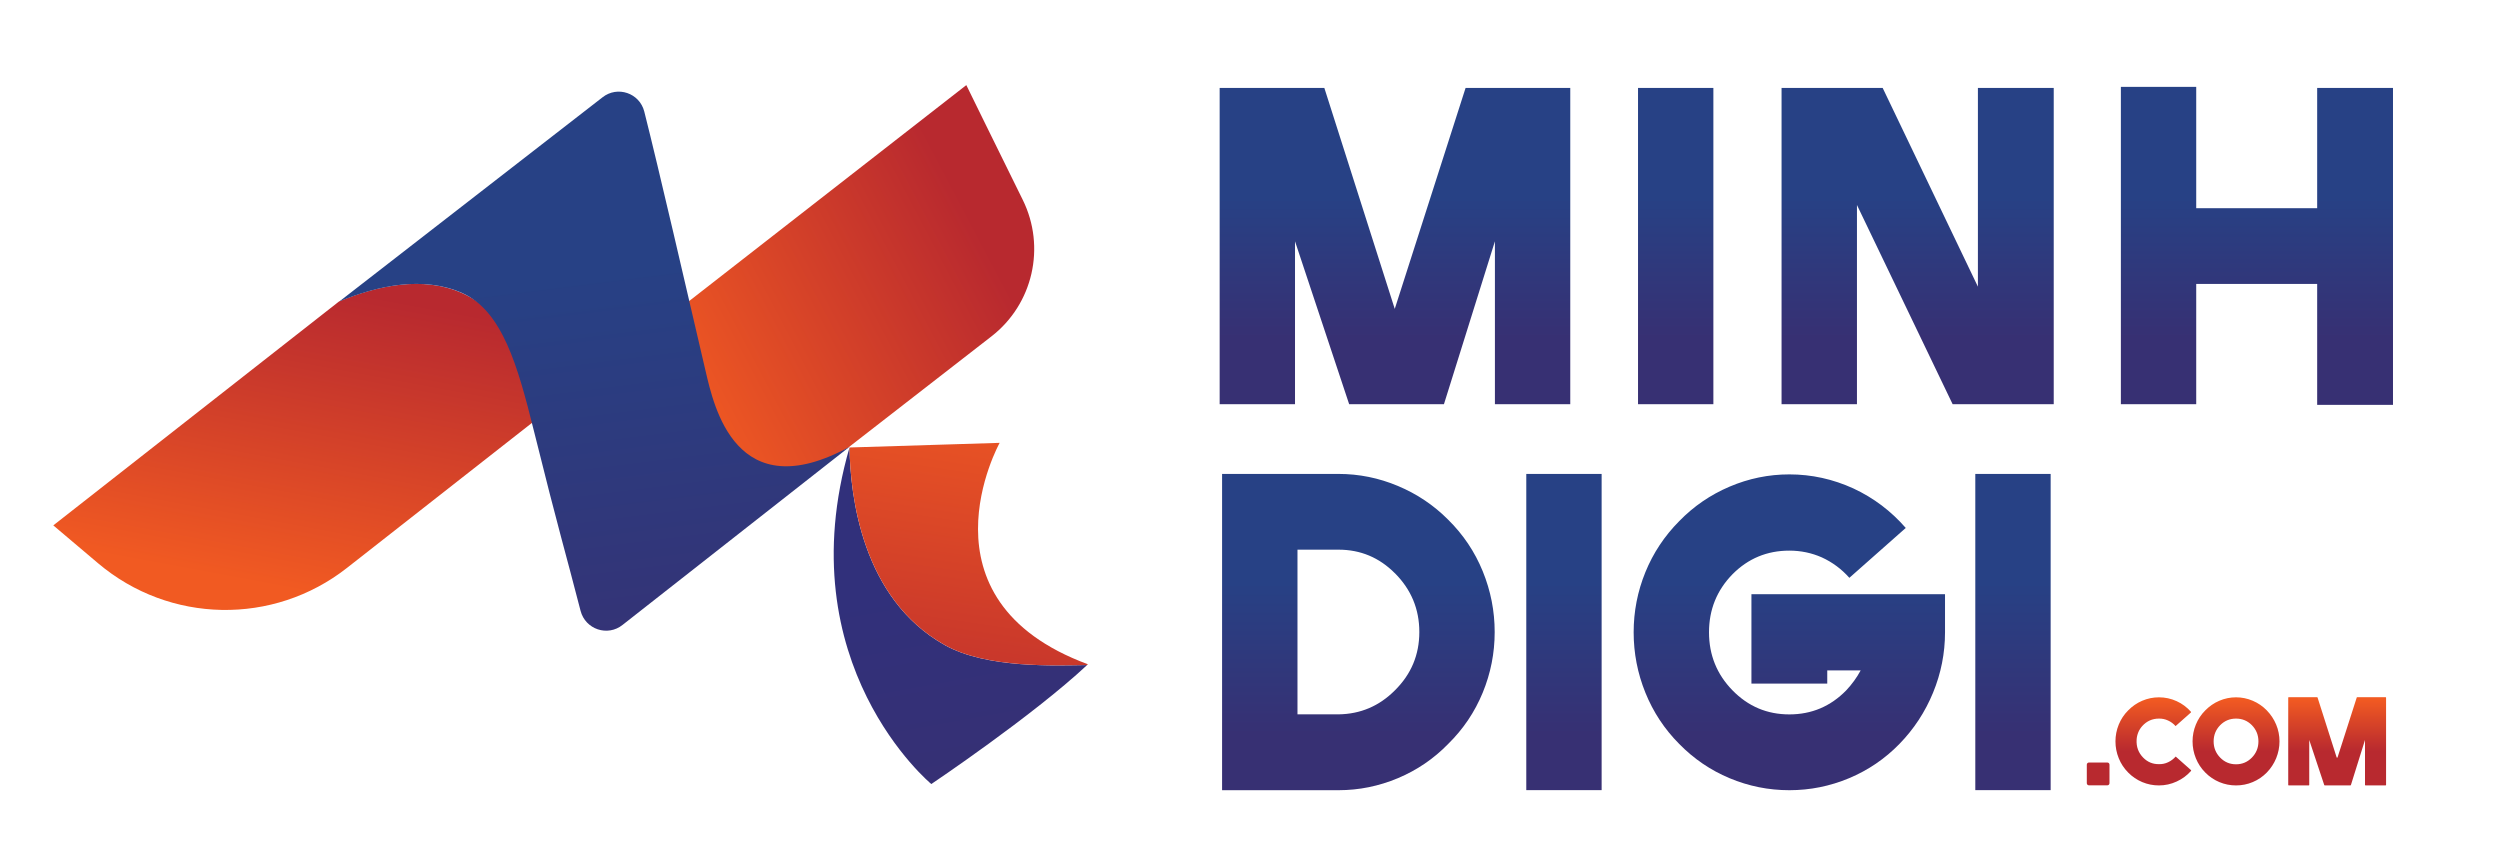
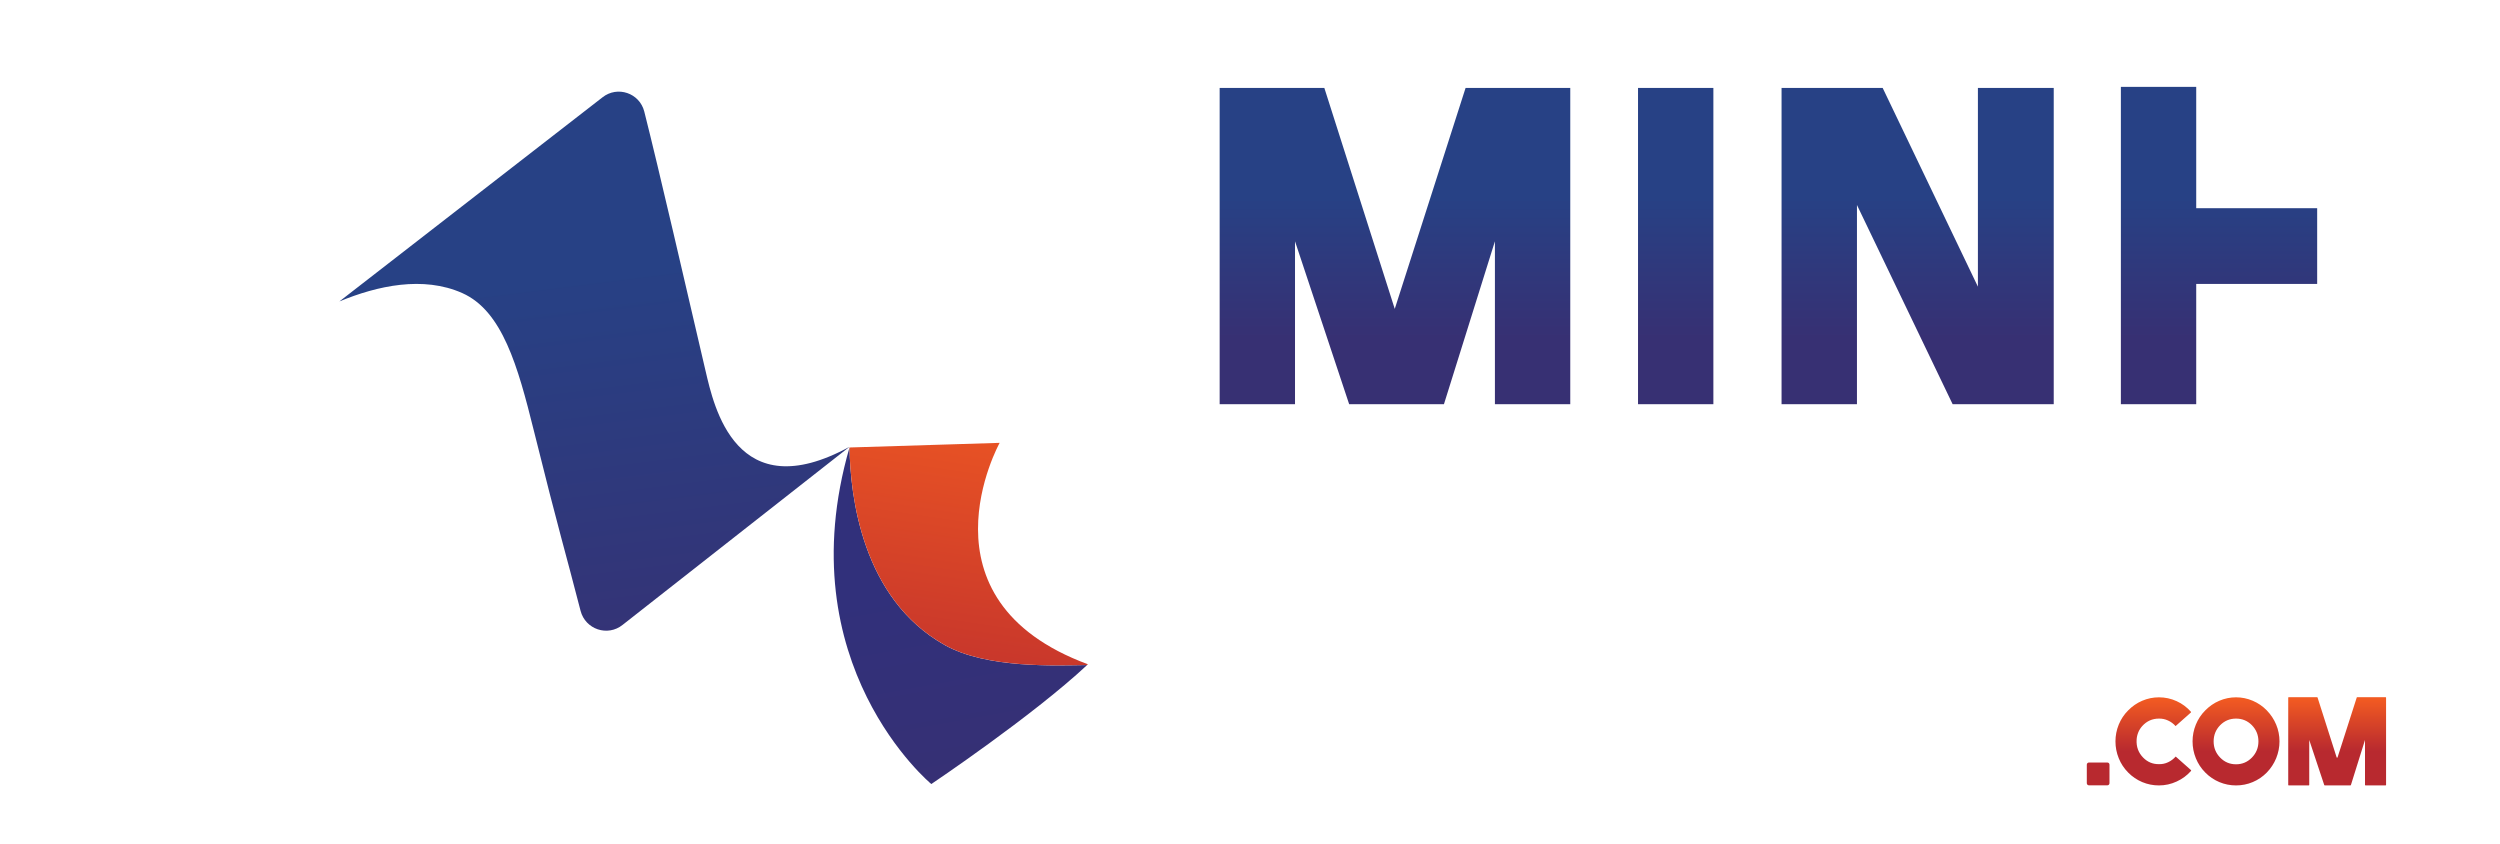
<svg xmlns="http://www.w3.org/2000/svg" width="234" height="79" viewBox="0 0 234 79" fill="none">
  <path d="M79.514 41.884C73.638 62.201 87.171 73.386 87.171 73.386C87.171 73.386 96.635 67.032 101.751 62.25C98.802 62.29 92.362 62.585 88.427 60.379C80.691 56.034 79.58 46.447 79.514 41.889V41.884Z" fill="url(#paint0_linear_264_3176)" />
  <path d="M93.575 41.451C93.575 41.451 80.153 41.866 79.514 41.884C79.58 46.443 80.695 56.034 88.427 60.374C92.362 62.585 98.807 62.286 101.751 62.245C101.778 62.223 101.805 62.196 101.827 62.174C85.412 56.11 93.57 41.447 93.57 41.447L93.575 41.451Z" fill="url(#paint1_linear_264_3176)" />
-   <path d="M121.213 37.83H114.16V8.23H123.958L130.549 28.913L137.179 8.23H146.977V37.83H139.924V22.586L135.154 37.83H126.28L121.213 22.586V37.83ZM160.372 37.83H153.319V8.23H160.372V37.83ZM173.807 37.83H166.754V8.23H176.218L185.132 26.832V8.23H192.229V37.83H182.765L173.811 19.188V37.83H173.807ZM198.514 8.132H205.566V19.487H216.887V8.23H223.984V37.893H216.887V26.578H205.566V37.83H198.514V8.132Z" fill="url(#paint2_linear_264_3176)" />
-   <path d="M114.387 44.359H125.286C127.2 44.359 129.052 44.734 130.842 45.484C132.632 46.234 134.199 47.288 135.549 48.645C136.957 50.034 138.037 51.641 138.783 53.468C139.529 55.294 139.902 57.192 139.902 59.161C139.902 61.13 139.529 63.019 138.783 64.832C138.037 66.644 136.962 68.243 135.549 69.632C134.199 71.02 132.627 72.088 130.842 72.838C129.052 73.588 127.2 73.963 125.286 73.963H114.387V44.363V44.359ZM130.566 53.66C129.101 52.186 127.342 51.449 125.286 51.449H121.444V66.863H125.286C127.342 66.836 129.101 66.086 130.566 64.613C132.085 63.112 132.849 61.295 132.849 59.156C132.849 57.017 132.09 55.187 130.566 53.655V53.66ZM149.913 73.958H142.86V44.359H149.913V73.958ZM178.381 49.413L173.101 54.084C172.368 53.262 171.511 52.624 170.525 52.173C169.565 51.748 168.553 51.539 167.482 51.539C165.399 51.539 163.623 52.275 162.162 53.749C160.696 55.249 159.963 57.062 159.963 59.183C159.963 61.304 160.696 63.117 162.162 64.617C163.627 66.118 165.399 66.868 167.482 66.868C169.565 66.868 171.342 66.118 172.807 64.617C173.34 64.05 173.793 63.429 174.158 62.751H171.031V63.983H163.934V55.615H182.054V59.183C182.054 61.134 181.681 63.019 180.935 64.832C180.189 66.644 179.141 68.243 177.786 69.632C176.436 71.02 174.864 72.088 173.078 72.838C171.289 73.588 169.423 73.963 167.482 73.963C165.541 73.963 163.676 73.588 161.886 72.838C160.096 72.088 158.529 71.016 157.174 69.632C155.793 68.243 154.74 66.644 154.007 64.832C153.275 63.019 152.91 61.134 152.91 59.183C152.91 57.232 153.275 55.356 154.007 53.557C154.74 51.758 155.797 50.168 157.174 48.779C158.524 47.391 160.096 46.314 161.886 45.551C163.676 44.787 165.541 44.403 167.482 44.403C169.565 44.403 171.568 44.845 173.483 45.721C175.37 46.6 177 47.833 178.381 49.418V49.413ZM191.941 73.958H184.888V44.359H191.941V73.958Z" fill="url(#paint3_linear_264_3176)" />
+   <path d="M121.213 37.83H114.16V8.23H123.958L130.549 28.913L137.179 8.23H146.977V37.83H139.924V22.586L135.154 37.83H126.28L121.213 22.586V37.83ZM160.372 37.83H153.319V8.23H160.372V37.83ZM173.807 37.83H166.754V8.23H176.218L185.132 26.832V8.23H192.229V37.83H182.765L173.811 19.188V37.83H173.807ZM198.514 8.132H205.566V19.487H216.887V8.23H223.984H216.887V26.578H205.566V37.83H198.514V8.132Z" fill="url(#paint2_linear_264_3176)" />
  <path d="M203.648 70.814L205.082 72.087C205.082 72.087 205.104 72.136 205.082 72.158C204.705 72.582 204.256 72.913 203.737 73.15C203.208 73.395 202.657 73.516 202.075 73.516C201.534 73.516 201.014 73.413 200.512 73.203C200.015 72.993 199.575 72.694 199.198 72.31C198.811 71.922 198.518 71.475 198.314 70.971C198.109 70.466 198.007 69.939 198.007 69.394C198.007 68.85 198.109 68.327 198.314 67.823C198.518 67.323 198.811 66.876 199.198 66.492C199.575 66.108 200.01 65.804 200.512 65.59C201.014 65.376 201.534 65.269 202.075 65.269C202.657 65.269 203.212 65.389 203.737 65.63C204.247 65.862 204.691 66.193 205.069 66.617C205.087 66.635 205.087 66.671 205.069 66.689L203.634 67.961C203.439 67.742 203.204 67.564 202.928 67.439C202.662 67.314 202.377 67.255 202.08 67.26C201.458 67.26 200.934 67.492 200.512 67.961C200.201 68.305 200.015 68.76 199.988 69.225C199.948 69.89 200.148 70.448 200.597 70.908C201.005 71.328 201.498 71.533 202.08 71.524C202.377 71.533 202.662 71.475 202.933 71.346C203.204 71.221 203.439 71.042 203.648 70.81V70.814ZM207.729 65.59C208.227 65.376 208.751 65.269 209.293 65.269C209.834 65.269 210.354 65.376 210.856 65.59C211.358 65.804 211.793 66.103 212.171 66.492C212.548 66.88 212.841 67.323 213.05 67.823C213.259 68.323 213.361 68.85 213.361 69.394C213.361 69.939 213.254 70.462 213.05 70.971C212.841 71.475 212.548 71.922 212.171 72.31C211.793 72.694 211.358 72.993 210.856 73.203C210.358 73.413 209.834 73.516 209.293 73.516C208.751 73.516 208.231 73.413 207.729 73.203C207.232 72.993 206.792 72.694 206.415 72.31C206.028 71.922 205.735 71.475 205.531 70.971C205.326 70.466 205.224 69.939 205.224 69.394C205.224 68.85 205.326 68.327 205.531 67.823C205.735 67.323 206.028 66.876 206.415 66.492C206.792 66.108 207.227 65.804 207.729 65.59ZM211.389 69.394C211.389 68.8 211.185 68.296 210.776 67.876C210.367 67.465 209.874 67.26 209.293 67.26C208.711 67.26 208.218 67.465 207.809 67.876C207.401 68.296 207.196 68.8 207.196 69.394C207.196 69.988 207.401 70.493 207.809 70.912C208.218 71.332 208.711 71.538 209.293 71.538C209.874 71.538 210.367 71.328 210.776 70.912C211.185 70.493 211.389 69.988 211.389 69.394ZM216.101 73.516H214.227C214.2 73.516 214.178 73.493 214.178 73.467V65.304C214.178 65.278 214.2 65.255 214.227 65.255H216.878C216.878 65.255 216.918 65.269 216.923 65.286L218.708 70.886C218.721 70.93 218.784 70.93 218.797 70.886L220.591 65.286C220.591 65.286 220.613 65.255 220.636 65.255H223.287C223.314 65.255 223.336 65.278 223.336 65.304V73.467C223.336 73.493 223.314 73.516 223.287 73.516H221.413C221.386 73.516 221.364 73.493 221.364 73.467V69.26L220.045 73.48C220.045 73.48 220.023 73.511 220.001 73.511H217.593C217.593 73.511 217.553 73.498 217.549 73.48L216.145 69.26V73.467C216.145 73.493 216.123 73.516 216.097 73.516H216.101ZM197.448 73.306V71.573C197.448 71.462 197.359 71.372 197.248 71.372H195.525C195.414 71.372 195.325 71.462 195.325 71.573V73.306C195.325 73.418 195.414 73.507 195.525 73.507H197.248C197.359 73.507 197.448 73.418 197.448 73.306Z" fill="url(#paint4_linear_264_3176)" />
-   <path d="M90.452 7.962L64.089 28.502C64.089 28.502 65.399 34.119 66.056 36.45C66.993 39.772 68.974 48.109 79.367 41.916L92.806 31.48C96.688 28.466 97.909 23.122 95.729 18.705C93.201 13.588 90.448 7.967 90.448 7.967L90.452 7.962Z" fill="url(#paint5_linear_264_3176)" />
-   <path d="M49.855 39.536C49.668 33.352 46.999 29.11 43.246 27.431C39.586 25.797 35.292 26.739 31.739 28.212L4.989 49.176C4.989 49.176 6.796 50.708 9.186 52.726C15.874 58.379 25.583 58.562 32.471 53.16C40.568 46.81 49.855 39.532 49.855 39.532V39.536Z" fill="url(#paint6_linear_264_3176)" />
  <path d="M66.039 34.712C64.147 26.595 61.713 16.021 60.305 10.444C59.865 8.703 57.791 8.002 56.388 9.114L31.765 28.216C35.318 26.742 39.608 25.8 43.273 27.434C47.025 29.109 48.469 34.279 49.961 40.281C52.306 49.733 52.932 51.685 54.34 57.168C54.789 58.914 56.881 59.615 58.28 58.485L79.513 41.821C68.877 47.617 66.816 38.035 66.039 34.708V34.712Z" fill="url(#paint7_linear_264_3176)" />
  <defs>
    <linearGradient id="paint0_linear_264_3176" x1="89.114" y1="54.149" x2="93.167" y2="76.419" gradientUnits="userSpaceOnUse">
      <stop stop-color="#31307B" />
      <stop offset="1" stop-color="#373073" />
    </linearGradient>
    <linearGradient id="paint1_linear_264_3176" x1="93.193" y1="34.901" x2="87.654" y2="72.159" gradientUnits="userSpaceOnUse">
      <stop stop-color="#F15A22" />
      <stop offset="1" stop-color="#B8292F" />
    </linearGradient>
    <linearGradient id="paint2_linear_264_3176" x1="169.072" y1="13.383" x2="169.072" y2="31.704" gradientUnits="userSpaceOnUse">
      <stop offset="0.275" stop-color="#274185" />
      <stop offset="1" stop-color="#373073" />
    </linearGradient>
    <linearGradient id="paint3_linear_264_3176" x1="153.164" y1="50.614" x2="153.164" y2="68.841" gradientUnits="userSpaceOnUse">
      <stop offset="0.21" stop-color="#274185" />
      <stop offset="1" stop-color="#373073" />
    </linearGradient>
    <linearGradient id="paint4_linear_264_3176" x1="209.333" y1="65.496" x2="209.333" y2="70.578" gradientUnits="userSpaceOnUse">
      <stop stop-color="#F15A22" />
      <stop offset="0.95" stop-color="#B8292F" />
    </linearGradient>
    <linearGradient id="paint5_linear_264_3176" x1="62.819" y1="36.714" x2="93.023" y2="20.809" gradientUnits="userSpaceOnUse">
      <stop stop-color="#F15A22" />
      <stop offset="0.95" stop-color="#B8292F" />
    </linearGradient>
    <linearGradient id="paint6_linear_264_3176" x1="25.481" y1="54.905" x2="30.695" y2="26.887" gradientUnits="userSpaceOnUse">
      <stop stop-color="#F15A22" />
      <stop offset="0.73" stop-color="#C6362C" />
      <stop offset="1" stop-color="#B8292F" />
    </linearGradient>
    <linearGradient id="paint7_linear_264_3176" x1="53.075" y1="14.465" x2="59.667" y2="66.798" gradientUnits="userSpaceOnUse">
      <stop offset="0.21" stop-color="#274185" />
      <stop offset="1" stop-color="#373073" />
    </linearGradient>
  </defs>
</svg>